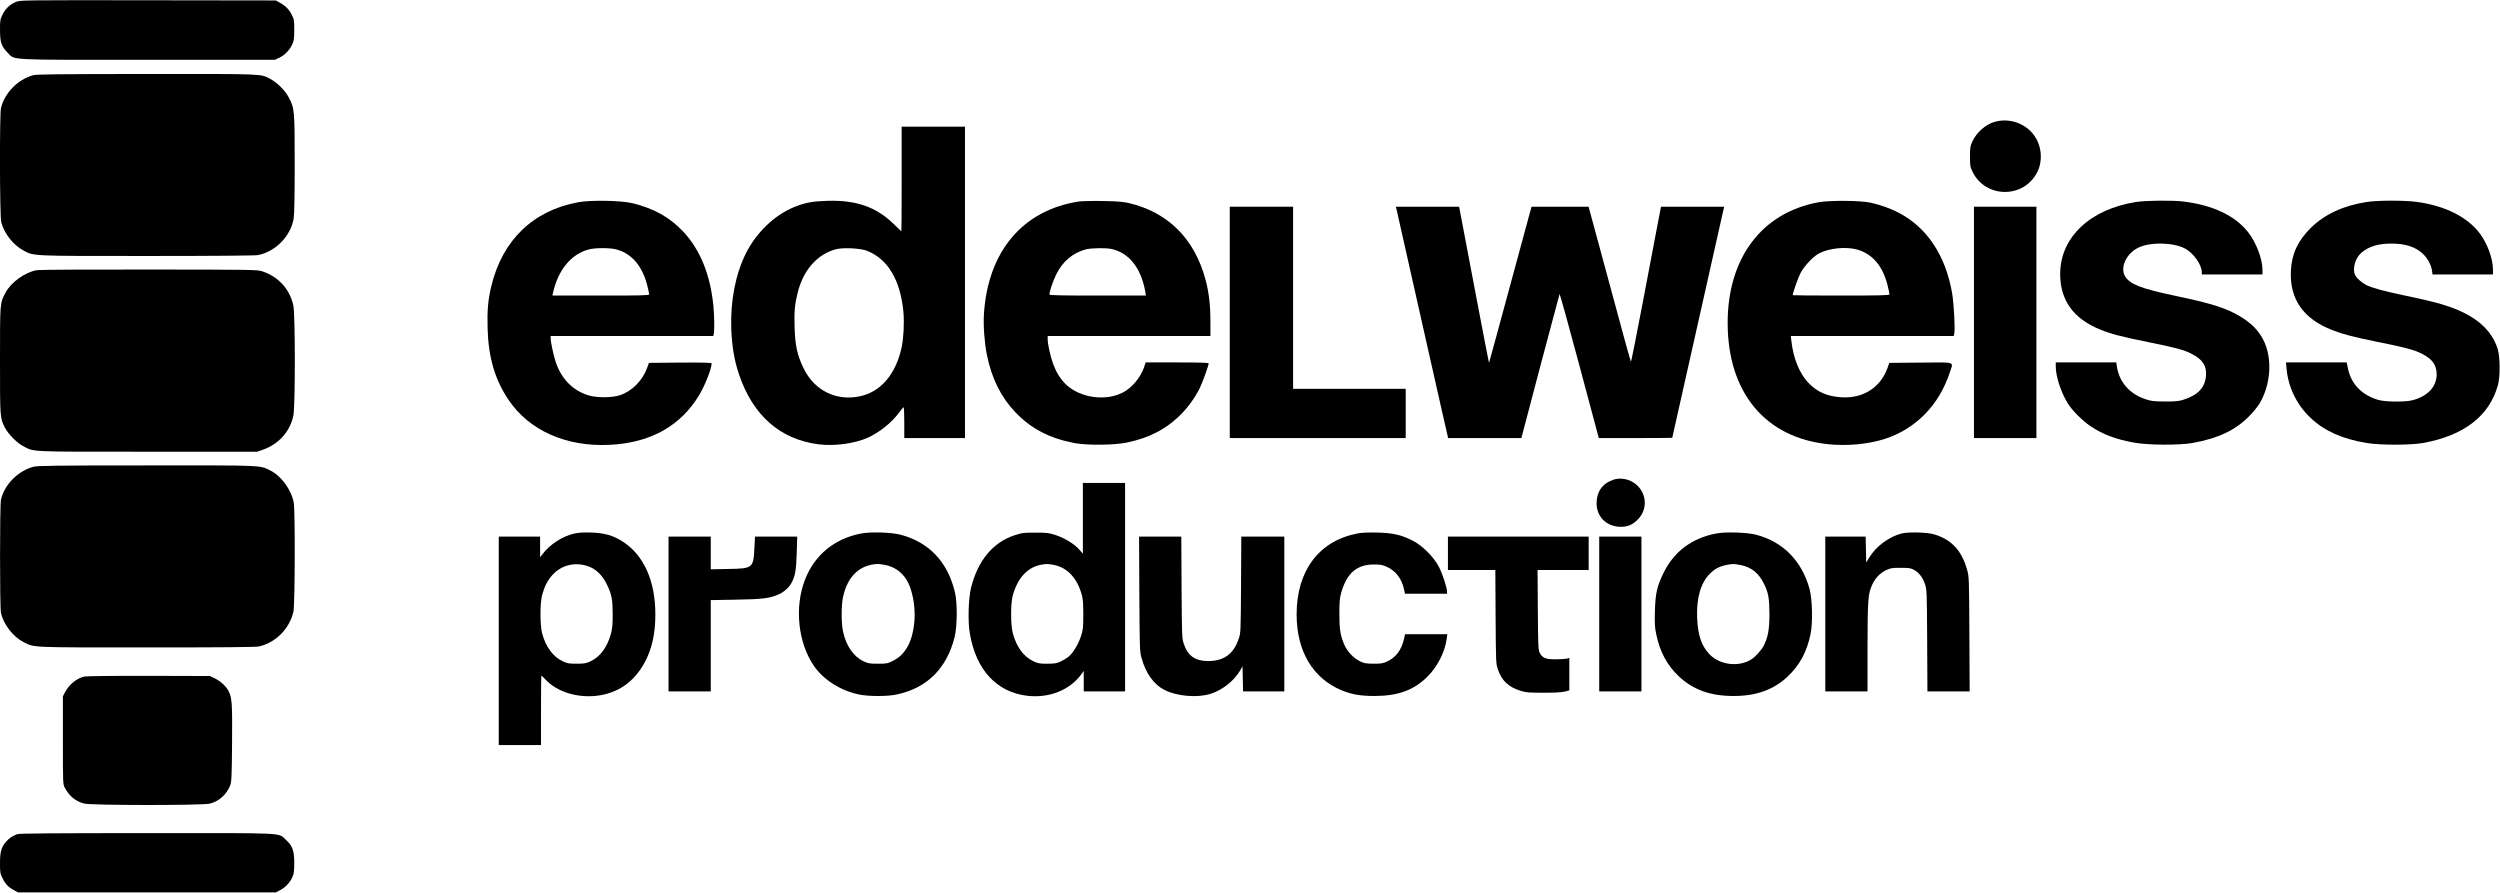
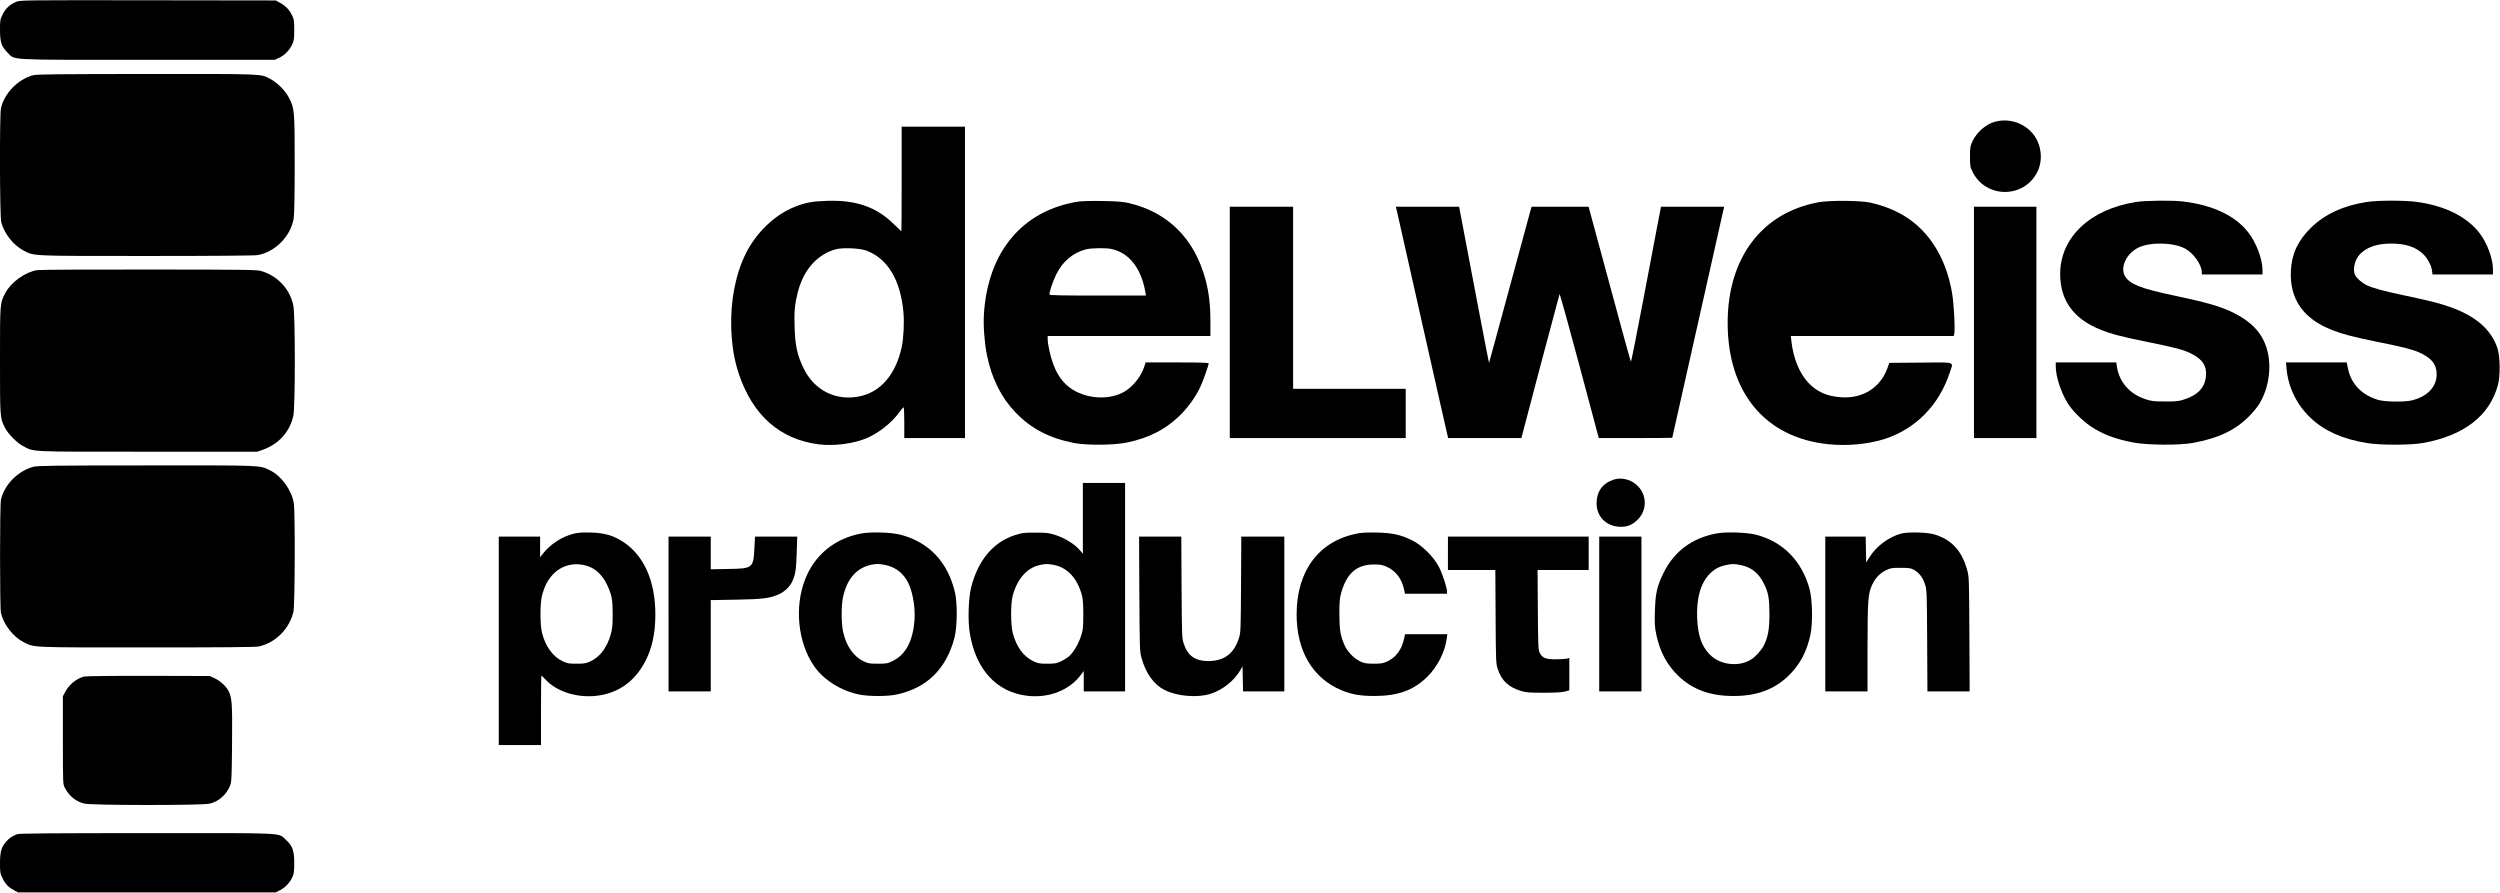
<svg xmlns="http://www.w3.org/2000/svg" version="1.0" width="2842pt" height="1015pt" viewBox="0 0 2842 1015" preserveAspectRatio="xMidYMid meet">
  <g transform="translate(0,1015) scale(0.1,-0.1)" fill="#000000" stroke="none">
    <path d="M188 10131 c-73 -29 -123 -75 -157 -143 -29 -57 -31 -68 -31 -173 0 -143 16 -192 84 -261 92 -91 -46 -84 1595 -84 l1446 0 50 24 c62 29 117 86 147 151 20 43 23 66 23 165 0 106 -2 120 -28 172 -30 61 -74 105 -140 140 l-42 23 -1450 2 c-1390 2 -1452 1 -1497 -16z" />
    <path d="M377 9295 c-175 -48 -327 -204 -366 -375 -17 -73 -14 -1232 3 -1296 34 -130 137 -260 252 -321 123 -65 65 -63 1400 -63 778 0 1231 4 1265 10 201 38 376 217 408 420 7 40 11 279 11 615 0 614 -2 634 -66 755 -41 80 -130 169 -210 212 -112 60 -52 58 -1409 57 -995 -1 -1249 -3 -1288 -14z" />
    <path d="M22679 8766 c-103 -27 -208 -119 -257 -224 -24 -51 -27 -68 -27 -172 0 -106 2 -119 29 -173 150 -306 588 -305 738 1 43 87 50 199 19 299 -63 206 -288 327 -502 269z" />
    <path d="M10250 8115 c0 -327 -1 -595 -3 -595 -1 0 -41 38 -87 83 -197 194 -427 274 -755 264 -169 -5 -251 -20 -375 -70 -224 -91 -430 -288 -550 -526 -118 -235 -178 -543 -167 -856 7 -196 34 -360 86 -515 158 -471 466 -744 906 -801 177 -23 407 8 557 74 133 59 276 173 358 286 25 34 48 61 52 61 5 0 8 -79 8 -175 l0 -175 345 0 345 0 0 1770 0 1770 -360 0 -360 0 0 -595z m-397 -815 c239 -92 383 -333 417 -696 11 -121 2 -300 -20 -402 -67 -307 -237 -507 -475 -557 -270 -57 -517 65 -639 317 -73 149 -97 259 -103 468 -6 178 2 261 34 389 63 257 218 436 429 496 78 23 283 14 357 -15z" />
-     <path d="M6574 7851 c-512 -93 -862 -430 -988 -951 -38 -155 -49 -282 -43 -484 9 -330 84 -584 239 -813 234 -347 654 -534 1148 -510 469 23 813 217 1025 577 64 110 135 292 135 349 0 8 -99 11 -356 9 l-357 -3 -20 -56 c-51 -142 -170 -264 -304 -310 -88 -31 -264 -33 -358 -5 -182 54 -315 189 -379 385 -25 77 -56 223 -56 267 l0 24 924 0 924 0 6 23 c9 35 7 204 -4 318 -35 358 -151 642 -345 848 -155 164 -338 265 -585 323 -126 29 -466 35 -606 9z m431 -536 c176 -46 298 -189 354 -414 12 -47 21 -91 21 -98 0 -11 -103 -13 -550 -13 l-550 0 6 28 c57 261 205 442 405 496 73 20 240 20 314 1z" />
    <path d="M12263 7859 c-638 -98 -1035 -570 -1078 -1284 -8 -131 7 -328 35 -464 54 -264 161 -479 324 -649 179 -186 384 -293 666 -348 144 -28 457 -25 600 5 136 29 235 63 340 117 204 105 380 285 489 502 30 60 101 257 101 281 0 8 -100 11 -358 11 l-358 0 -19 -57 c-40 -116 -140 -235 -244 -287 -125 -64 -295 -72 -445 -22 -169 57 -278 168 -345 352 -31 85 -61 223 -61 280 l0 34 925 0 925 0 0 168 c0 185 -17 327 -55 471 -125 467 -426 768 -874 873 -68 15 -130 20 -296 23 -115 2 -238 -1 -272 -6z m376 -540 c196 -45 331 -215 379 -477 l9 -52 -548 0 c-394 0 -549 3 -549 11 0 35 37 146 75 225 73 150 187 248 338 289 61 16 233 19 296 4z" />
-     <path d="M20674 7851 c-646 -118 -1035 -634 -1034 -1374 1 -790 428 -1304 1145 -1377 214 -22 452 0 640 60 353 114 619 385 740 755 42 129 80 116 -331 113 l-356 -3 -22 -61 c-81 -222 -280 -347 -526 -330 -163 11 -274 61 -375 167 -99 106 -168 275 -190 467 l-7 62 926 0 926 0 6 27 c12 46 -4 344 -25 464 -74 427 -287 746 -611 913 -91 47 -203 87 -315 112 -113 25 -463 28 -591 5z m431 -536 c179 -47 301 -190 355 -417 11 -46 20 -89 20 -95 0 -10 -117 -13 -550 -13 -302 0 -550 2 -550 4 0 26 60 197 88 251 42 81 145 191 212 225 112 58 297 78 425 45z" />
+     <path d="M20674 7851 c-646 -118 -1035 -634 -1034 -1374 1 -790 428 -1304 1145 -1377 214 -22 452 0 640 60 353 114 619 385 740 755 42 129 80 116 -331 113 l-356 -3 -22 -61 c-81 -222 -280 -347 -526 -330 -163 11 -274 61 -375 167 -99 106 -168 275 -190 467 l-7 62 926 0 926 0 6 27 c12 46 -4 344 -25 464 -74 427 -287 746 -611 913 -91 47 -203 87 -315 112 -113 25 -463 28 -591 5z m431 -536 z" />
    <path d="M24285 7854 c-526 -81 -866 -404 -865 -821 1 -297 151 -506 452 -628 127 -52 237 -81 553 -145 315 -64 400 -87 487 -131 125 -63 174 -136 166 -247 -10 -139 -93 -226 -263 -278 -47 -15 -91 -19 -205 -18 -127 0 -154 4 -221 26 -179 59 -298 195 -324 371 l-7 47 -344 0 -344 0 0 -45 c0 -112 54 -282 132 -413 48 -82 170 -205 264 -268 140 -93 286 -148 494 -186 158 -29 516 -31 665 -4 286 52 479 141 635 296 51 50 103 114 128 155 110 187 140 433 78 631 -54 171 -172 296 -371 396 -143 72 -311 121 -680 198 -374 79 -501 128 -556 217 -61 98 10 257 146 326 135 68 402 63 537 -10 95 -52 188 -184 188 -268 l0 -25 345 0 345 0 0 53 c0 123 -73 314 -165 429 -147 187 -400 306 -735 347 -117 15 -426 12 -535 -5z" />
    <path d="M26905 7854 c-265 -41 -477 -139 -635 -294 -146 -143 -218 -296 -227 -485 -17 -325 141 -551 474 -679 124 -48 241 -78 532 -137 291 -58 397 -87 481 -129 121 -61 169 -128 170 -235 0 -142 -104 -252 -280 -296 -83 -21 -309 -18 -385 5 -190 57 -310 184 -345 364 l-13 62 -345 0 -345 0 7 -75 c19 -209 117 -409 273 -556 157 -148 362 -240 638 -285 154 -26 499 -25 640 0 465 84 755 308 851 657 28 100 26 321 -3 414 -69 217 -250 375 -549 478 -120 42 -234 70 -527 132 -223 47 -354 83 -419 116 -49 25 -106 75 -124 110 -36 71 0 198 74 259 84 70 190 101 338 101 162 0 278 -39 361 -120 51 -48 91 -125 100 -186 l6 -45 343 0 344 0 0 58 c0 117 -62 290 -145 402 -141 192 -399 322 -723 365 -141 19 -444 18 -567 -1z" />
    <path d="M13980 6485 l0 -1315 1000 0 1000 0 0 280 0 280 -640 0 -640 0 0 1035 0 1035 -360 0 -360 0 0 -1315z" />
    <path d="M15875 7773 c4 -16 135 -597 291 -1293 157 -696 287 -1275 291 -1287 l5 -23 417 0 416 0 214 813 c118 446 217 817 220 824 3 6 105 -360 226 -813 l220 -824 417 0 c230 0 418 2 418 3 0 4 573 2553 585 2605 l5 22 -359 0 -359 0 -35 -182 c-19 -101 -95 -499 -168 -885 -73 -387 -136 -700 -139 -695 -4 4 -109 385 -233 847 -125 462 -232 857 -238 878 l-10 37 -324 0 -324 0 -15 -52 c-8 -29 -116 -429 -241 -888 -124 -459 -227 -835 -228 -836 -1 -1 -65 327 -141 729 -76 403 -152 803 -169 890 l-30 157 -359 0 -360 0 7 -27z" />
    <path d="M22440 6485 l0 -1315 355 0 355 0 0 1315 0 1315 -355 0 -355 0 0 -1315z" />
    <path d="M420 7079 c-135 -23 -294 -137 -358 -257 -63 -119 -62 -106 -62 -772 0 -657 0 -650 56 -762 35 -69 134 -170 201 -206 136 -72 37 -67 1423 -67 l1245 0 65 23 c182 66 306 206 345 387 22 103 22 1147 0 1250 -39 186 -169 330 -355 391 -52 18 -121 19 -1280 20 -702 1 -1248 -2 -1280 -7z" />
    <path d="M381 4844 c-177 -47 -331 -203 -370 -374 -14 -61 -14 -1229 0 -1290 30 -129 139 -270 256 -329 128 -64 57 -61 1400 -61 853 0 1238 3 1275 11 190 40 352 204 394 398 17 82 20 1125 4 1231 -24 148 -142 311 -270 373 -124 60 -62 57 -1405 56 -1041 0 -1238 -3 -1284 -15z" />
    <path d="M18339 4696 c-125 -44 -189 -136 -189 -270 1 -146 105 -254 254 -264 92 -6 156 20 220 88 106 113 97 286 -21 390 -72 63 -180 86 -264 56z" />
    <path d="M12310 4258 l0 -403 -36 42 c-53 64 -167 135 -270 169 -82 27 -101 29 -234 29 -133 0 -152 -2 -234 -29 -248 -81 -419 -287 -497 -597 -30 -122 -38 -381 -14 -519 69 -415 306 -670 656 -710 247 -28 480 65 611 244 l28 39 0 -116 0 -117 235 0 235 0 0 1185 0 1185 -240 0 -240 0 0 -402z m-335 -529 c157 -29 269 -148 323 -341 13 -49 17 -101 17 -228 -1 -152 -3 -172 -28 -246 -30 -91 -87 -185 -138 -228 -19 -16 -59 -41 -89 -55 -48 -22 -68 -26 -155 -26 -90 0 -106 3 -160 29 -111 55 -188 160 -231 316 -26 92 -26 339 -1 430 54 197 165 319 317 349 63 12 79 12 145 0z" />
    <path d="M6530 4085 c-135 -30 -278 -123 -363 -235 l-27 -35 0 118 0 117 -235 0 -235 0 0 -1185 0 -1185 240 0 240 0 0 395 c0 217 2 395 5 395 2 0 23 -20 46 -45 127 -137 355 -210 579 -185 243 28 428 156 549 380 83 155 121 326 121 546 0 378 -129 669 -366 824 -110 72 -212 102 -364 106 -85 3 -146 -1 -190 -11z m166 -376 c83 -31 157 -105 203 -203 56 -117 66 -169 66 -341 0 -126 -4 -163 -23 -230 -43 -149 -121 -252 -229 -303 -51 -24 -70 -27 -158 -27 -88 0 -107 3 -157 27 -110 51 -194 164 -235 318 -25 93 -25 349 1 440 27 97 62 164 117 225 106 115 263 151 415 94z" />
    <path d="M9789 4085 c-302 -57 -530 -245 -638 -525 -121 -313 -80 -714 101 -979 109 -159 303 -282 513 -326 108 -23 323 -23 429 0 344 73 568 295 658 652 30 120 33 387 4 508 -80 344 -294 571 -617 656 -108 28 -336 35 -450 14z m266 -356 c106 -19 192 -77 249 -167 65 -103 103 -295 92 -458 -17 -239 -98 -394 -244 -466 -62 -31 -73 -33 -172 -33 -93 0 -112 3 -162 27 -114 53 -200 177 -234 338 -22 103 -21 302 1 400 53 232 186 357 391 369 11 0 47 -4 79 -10z" />
    <path d="M15433 4086 c-438 -84 -693 -422 -693 -921 0 -418 184 -727 513 -863 111 -46 213 -64 367 -64 275 0 454 66 610 223 113 113 196 278 216 427 l7 52 -240 0 -240 0 -12 -52 c-27 -124 -92 -211 -190 -257 -49 -23 -69 -26 -156 -26 -88 1 -107 4 -156 28 -70 34 -143 110 -175 184 -46 104 -58 175 -58 353 0 142 3 176 22 245 63 220 177 318 372 318 72 0 95 -4 146 -27 101 -45 169 -135 195 -255 l11 -51 239 0 239 0 0 24 c0 45 -51 200 -92 281 -61 117 -192 247 -308 304 -129 63 -218 82 -395 87 -100 2 -174 -1 -222 -10z" />
    <path d="M19513 4086 c-280 -53 -484 -206 -603 -451 -73 -150 -91 -228 -97 -430 -4 -144 -2 -184 15 -265 41 -199 123 -351 255 -477 162 -153 358 -225 622 -225 258 -1 456 70 616 220 137 129 219 280 261 482 27 132 21 396 -11 515 -89 320 -300 535 -606 616 -103 27 -345 35 -452 15z m281 -361 c116 -24 198 -90 255 -204 54 -105 65 -169 66 -351 0 -175 -16 -265 -66 -362 -26 -50 -93 -124 -140 -154 -144 -91 -360 -64 -477 60 -90 95 -130 214 -139 411 -9 224 41 400 144 502 55 55 104 82 183 99 73 16 93 16 174 -1z" />
    <path d="M21616 4085 c-140 -36 -287 -144 -363 -268 l-38 -61 -3 147 -3 147 -229 0 -230 0 0 -880 0 -880 240 0 240 0 0 503 c1 542 6 607 53 710 34 74 88 131 155 164 52 25 67 28 167 28 95 0 116 -3 152 -22 57 -31 100 -86 126 -163 21 -64 22 -78 25 -642 l3 -578 240 0 240 0 -3 653 c-3 637 -4 654 -26 730 -61 218 -175 341 -372 402 -78 24 -296 30 -374 10z" />
    <path d="M7600 3170 l0 -880 240 0 240 0 0 519 0 519 288 5 c307 5 387 16 488 62 61 27 122 85 148 140 38 78 47 139 53 328 l6 187 -240 0 -240 0 -7 -131 c-11 -227 -18 -233 -298 -237 l-198 -4 0 186 0 186 -240 0 -240 0 0 -880z" />
    <path d="M12952 3398 c4 -635 4 -655 26 -731 48 -173 140 -300 261 -361 142 -72 375 -91 524 -43 136 44 264 146 335 265 l27 47 3 -142 3 -143 234 0 235 0 0 880 0 880 -244 0 -245 0 -3 -547 c-3 -533 -4 -550 -26 -613 -58 -174 -167 -254 -347 -255 -147 0 -232 59 -277 194 -22 65 -22 79 -26 644 l-3 577 -240 0 -240 0 3 -652z" />
    <path d="M16460 3860 l0 -190 270 0 269 0 3 -532 c3 -521 4 -534 26 -598 43 -127 120 -200 257 -243 62 -19 92 -22 260 -22 127 0 207 4 243 13 l52 14 0 184 0 184 -32 -8 c-18 -4 -76 -7 -128 -7 -110 0 -148 16 -177 75 -16 32 -18 79 -21 488 l-3 452 291 0 290 0 0 190 0 190 -800 0 -800 0 0 -190z" />
    <path d="M18180 3170 l0 -880 240 0 240 0 0 880 0 880 -240 0 -240 0 0 -880z" />
    <path d="M957 2459 c-84 -20 -171 -90 -215 -174 l-27 -50 0 -500 c0 -500 0 -500 23 -542 50 -94 122 -153 219 -178 81 -21 1337 -22 1426 -1 104 24 193 104 234 208 15 38 18 98 21 478 4 455 -1 517 -39 593 -29 56 -93 115 -158 146 l-56 26 -695 2 c-388 1 -712 -3 -733 -8z" />
    <path d="M195 667 c-59 -23 -93 -47 -128 -88 -53 -61 -67 -114 -67 -244 0 -105 2 -116 31 -173 32 -65 66 -99 133 -135 l41 -22 1465 0 1465 0 51 27 c60 31 109 84 138 147 17 38 21 66 21 161 0 140 -20 196 -96 264 -91 82 34 76 -1583 75 -1079 0 -1449 -3 -1471 -12z" />
  </g>
</svg>